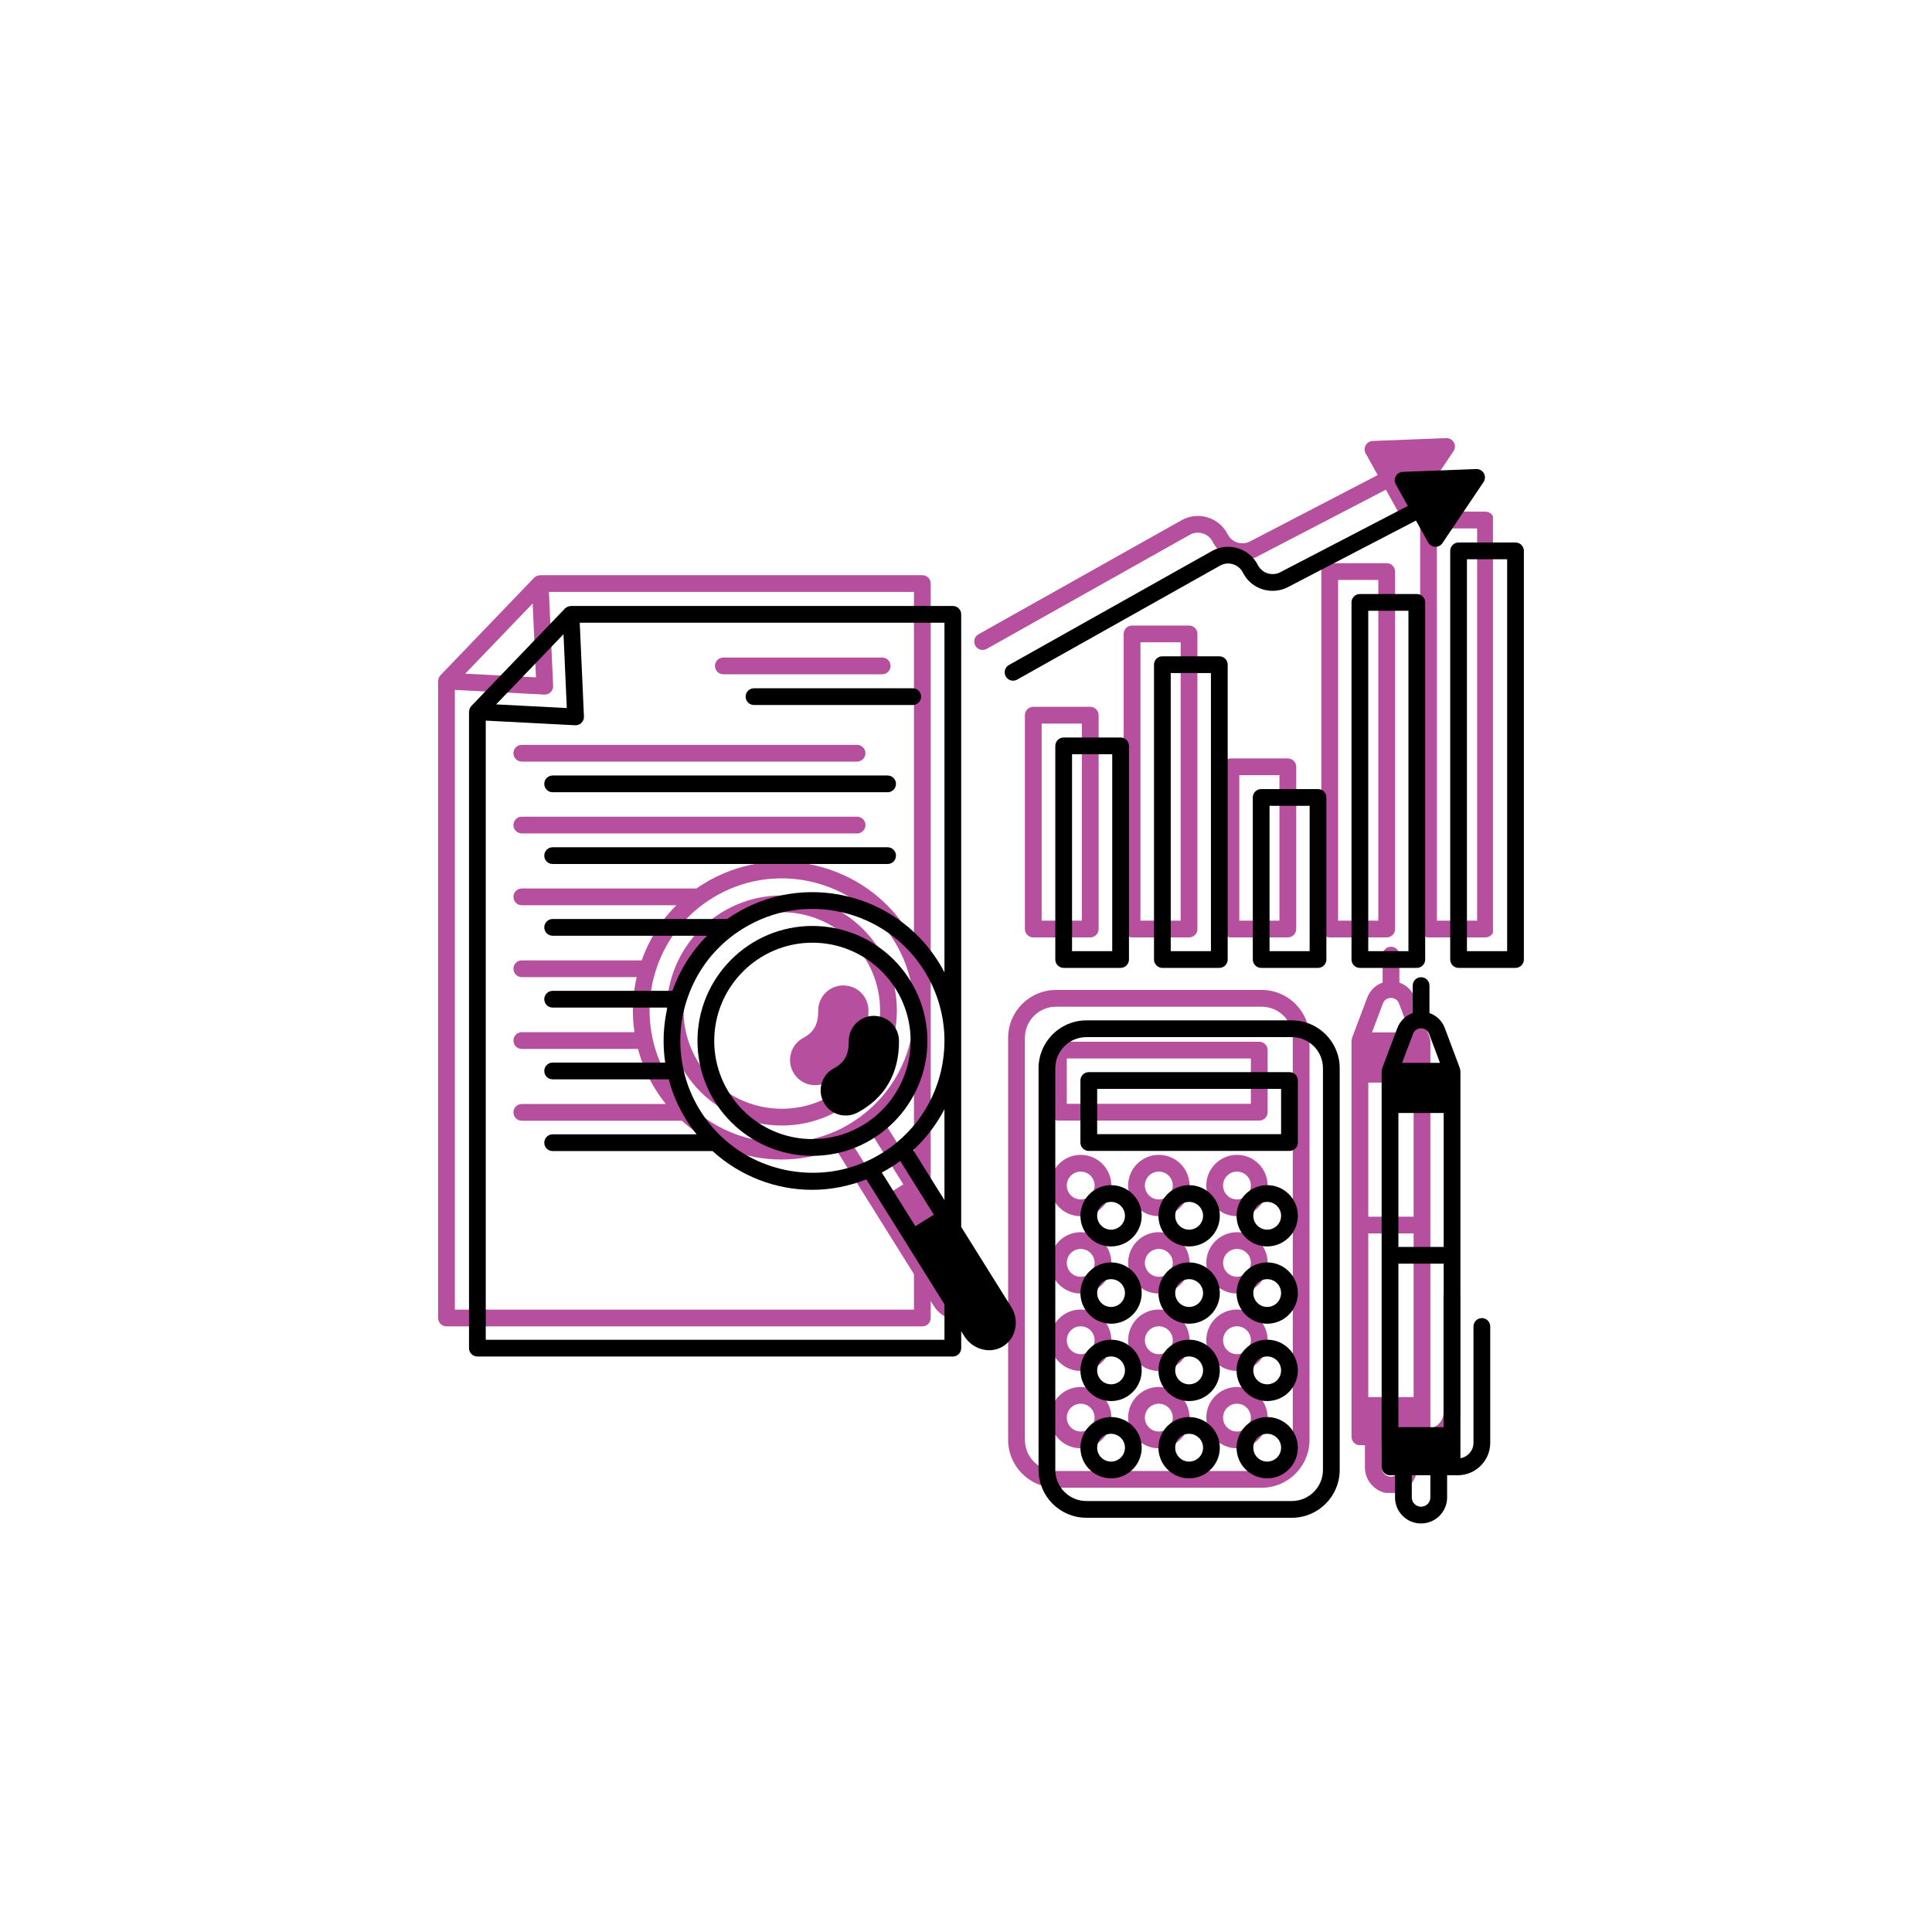
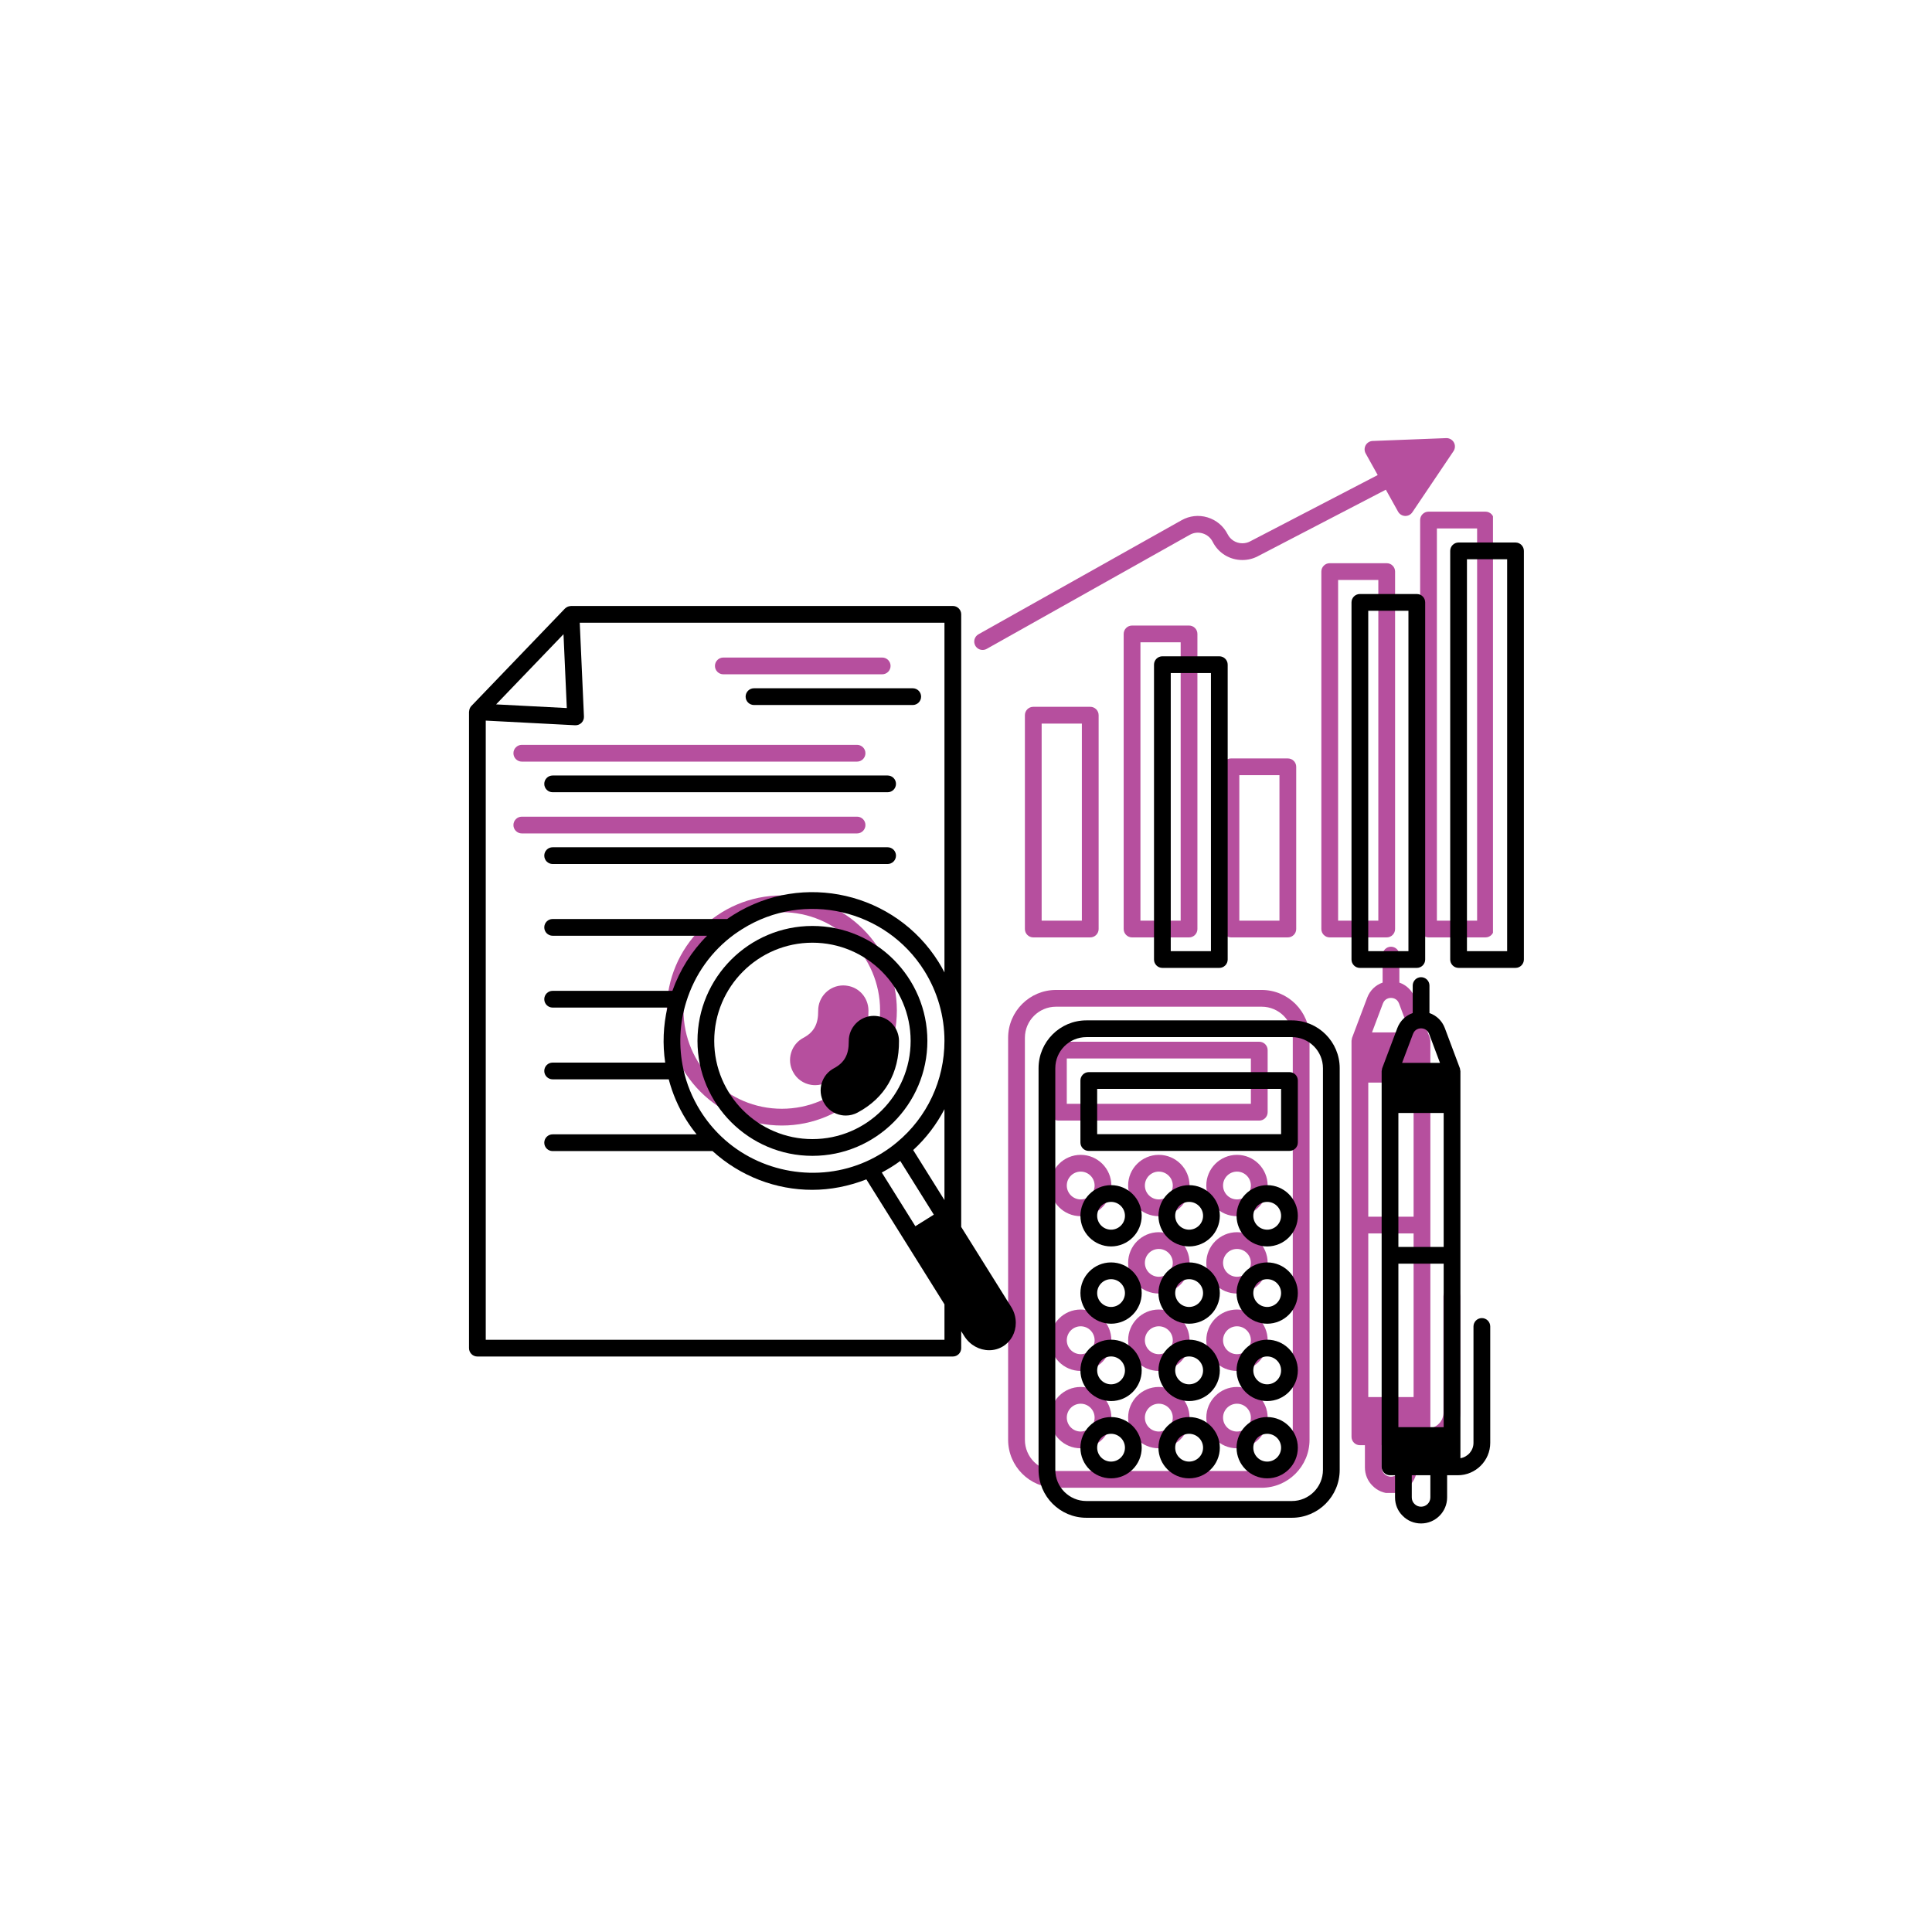
<svg xmlns="http://www.w3.org/2000/svg" version="1.0" preserveAspectRatio="xMidYMid meet" height="1000" viewBox="0 0 750 750" zoomAndPan="magnify" width="1000">
  <defs>
    <clipPath id="7fda6555c2">
-       <path clip-rule="nonzero" d="M 170.07 223 L 383 223 L 383 515 L 170.07 515 Z M 170.07 223" />
-     </clipPath>
+       </clipPath>
    <clipPath id="a8ff1492f6">
      <path clip-rule="nonzero" d="M 524 367 L 567 367 L 567 579.57 L 524 579.57 Z M 524 367" />
    </clipPath>
    <clipPath id="ea2baf081a">
      <path clip-rule="nonzero" d="M 551 198 L 579.57 198 L 579.57 364 L 551 364 Z M 551 198" />
    </clipPath>
    <clipPath id="4f1f18add8">
      <path clip-rule="nonzero" d="M 378 170.07 L 565 170.07 L 565 253 L 378 253 Z M 378 170.07" />
    </clipPath>
    <clipPath id="331672a42a">
      <path clip-rule="nonzero" d="M 182.07 235 L 395 235 L 395 527 L 182.07 527 Z M 182.07 235" />
    </clipPath>
    <clipPath id="f96ce039d4">
      <path clip-rule="nonzero" d="M 536 379 L 579 379 L 579 591.57 L 536 591.57 Z M 536 379" />
    </clipPath>
    <clipPath id="8a395aa1fb">
      <path clip-rule="nonzero" d="M 562 210 L 591.57 210 L 591.57 376 L 562 376 Z M 562 210" />
    </clipPath>
    <clipPath id="8c76c21e88">
-       <path clip-rule="nonzero" d="M 390 182.07 L 577 182.07 L 577 265 L 390 265 Z M 390 182.07" />
-     </clipPath>
+       </clipPath>
  </defs>
  <path fill-rule="nonzero" fill-opacity="1" d="M 348.16 392.27 C 348.16 367.641 328.125 347.605 303.5 347.605 C 278.871 347.605 258.84 367.641 258.84 392.27 C 258.84 416.895 278.871 436.93 303.5 436.93 C 328.125 436.93 348.16 416.891 348.16 392.27 Z M 265.344 392.27 C 265.344 371.23 282.461 354.113 303.5 354.113 C 324.539 354.113 341.652 371.23 341.652 392.27 C 341.652 413.309 324.539 430.422 303.5 430.422 C 282.461 430.422 265.344 413.305 265.344 392.27 Z M 265.344 392.27" fill="#b64f9e" />
  <path fill-rule="nonzero" fill-opacity="1" d="M 314.887 421.145 L 314.895 421.145 C 315.422 421.223 315.945 421.266 316.465 421.266 C 318.062 421.266 319.621 420.875 321.035 420.113 C 331.676 414.43 337.238 404.789 337.133 392.23 C 337.086 387.422 333.625 383.402 328.996 382.688 C 328.449 382.586 327.906 382.539 327.285 382.539 C 327.285 382.539 327.281 382.539 327.281 382.539 C 321.902 382.59 317.57 387.008 317.617 392.395 C 317.668 397.578 315.949 400.719 311.863 402.891 C 309.562 404.109 307.879 406.156 307.121 408.652 C 306.355 411.16 306.617 413.809 307.832 416.07 C 309.238 418.797 311.812 420.645 314.887 421.145 Z M 314.887 421.145" fill="#b64f9e" />
  <g clip-path="url(#7fda6555c2)">
    <path fill-rule="nonzero" fill-opacity="1" d="M 361.301 464.551 L 361.301 226.535 C 361.301 224.738 359.844 223.281 358.047 223.281 L 209.688 223.281 C 209.609 223.281 209.547 223.32 209.469 223.328 C 209.184 223.348 208.906 223.402 208.633 223.496 C 208.516 223.539 208.402 223.574 208.293 223.625 C 208.008 223.762 207.742 223.938 207.508 224.156 C 207.465 224.195 207.414 224.219 207.375 224.258 C 207.367 224.266 207.352 224.27 207.348 224.281 L 170.98 262.145 C 170.723 262.41 170.539 262.719 170.387 263.043 C 170.348 263.137 170.324 263.23 170.289 263.32 C 170.191 263.605 170.133 263.898 170.113 264.207 C 170.105 264.273 170.07 264.332 170.07 264.398 L 170.07 511.641 C 170.07 513.438 171.527 514.895 173.324 514.895 L 358.047 514.895 C 359.844 514.895 361.301 513.438 361.301 511.641 L 361.301 505.055 L 362.52 506.996 C 364.727 510.504 368.449 512.453 372.164 512.453 C 374.055 512.453 375.945 511.949 377.633 510.883 C 380.684 508.973 382.508 505.582 382.508 501.82 C 382.508 499.621 381.887 497.473 380.715 495.602 Z M 268.137 429.465 C 265.02 426.5 262.27 423.133 259.969 419.461 C 256.797 414.379 254.574 408.934 253.359 403.246 C 251.449 394.543 251.84 385.48 254.496 377.031 C 257.793 366.41 264.273 357.348 273.246 350.812 L 273.496 350.637 C 274.402 350.016 275.332 349.371 276.305 348.77 C 300.277 333.773 331.992 341.086 346.996 365.07 C 352.098 373.242 354.797 382.633 354.797 392.23 C 354.797 407.547 348.086 421.902 336.367 431.645 C 334.605 433.129 332.699 434.512 330.699 435.754 C 328.566 437.078 326.469 438.199 324.449 439.094 C 305.684 447.523 283.055 443.645 268.137 429.465 Z M 334.133 441.285 C 335.336 440.539 336.496 439.746 337.629 438.918 L 350.664 459.777 L 343.492 464.266 L 330.453 443.402 C 331.668 442.754 332.898 442.051 334.133 441.285 Z M 354.797 454.113 L 342.645 434.676 C 347.648 430.082 351.738 424.711 354.797 418.789 Z M 206.781 234.262 L 208.07 262.945 L 180.598 261.52 Z M 176.574 508.391 L 176.574 267.824 L 211.309 269.633 C 211.363 269.633 211.422 269.633 211.477 269.633 C 212.332 269.633 213.16 269.297 213.77 268.688 C 214.422 268.039 214.77 267.148 214.727 266.234 L 213.09 229.789 L 354.797 229.789 L 354.797 365.66 C 354.086 364.289 353.336 362.938 352.512 361.625 C 335.605 334.598 299.871 326.352 272.875 343.246 C 272.016 343.773 271.191 344.344 270.371 344.906 L 202.566 344.906 C 200.77 344.906 199.312 346.363 199.312 348.16 C 199.312 349.957 200.77 351.414 202.566 351.414 L 262.566 351.414 C 256.539 357.426 251.984 364.695 249.094 372.816 L 202.566 372.816 C 200.77 372.816 199.312 374.273 199.312 376.07 C 199.312 377.863 200.77 379.32 202.566 379.32 L 247.152 379.32 C 245.539 386.312 245.238 393.57 246.293 400.691 L 202.566 400.691 C 200.77 400.691 199.312 402.148 199.312 403.945 C 199.312 405.742 200.77 407.199 202.566 407.199 L 247.672 407.199 C 249.117 412.68 251.355 417.961 254.453 422.914 C 255.688 424.883 257.043 426.766 258.496 428.57 L 202.566 428.57 C 200.77 428.57 199.312 430.027 199.312 431.82 C 199.312 433.617 200.77 435.074 202.566 435.074 L 264.691 435.074 C 275.555 444.926 289.363 450.133 303.422 450.133 C 310.496 450.133 317.609 448.742 324.445 446.066 L 354.797 494.621 L 354.797 508.391 Z M 176.574 508.391" fill="#b64f9e" />
  </g>
  <path fill-rule="nonzero" fill-opacity="1" d="M 280.793 261.762 L 342.469 261.762 C 344.262 261.762 345.719 260.305 345.719 258.508 C 345.719 256.715 344.262 255.258 342.469 255.258 L 280.793 255.258 C 279 255.258 277.543 256.715 277.543 258.508 C 277.543 260.305 279 261.762 280.793 261.762 Z M 280.793 261.762" fill="#b64f9e" />
  <path fill-rule="nonzero" fill-opacity="1" d="M 202.566 295.656 L 332.711 295.656 C 334.504 295.656 335.961 294.199 335.961 292.402 C 335.961 290.609 334.504 289.152 332.711 289.152 L 202.566 289.152 C 200.77 289.152 199.312 290.609 199.312 292.402 C 199.312 294.199 200.77 295.656 202.566 295.656 Z M 202.566 295.656" fill="#b64f9e" />
  <path fill-rule="nonzero" fill-opacity="1" d="M 202.566 323.535 L 332.711 323.535 C 334.504 323.535 335.961 322.078 335.961 320.285 C 335.961 318.488 334.504 317.031 332.711 317.031 L 202.566 317.031 C 200.77 317.031 199.312 318.488 199.312 320.285 C 199.312 322.078 200.77 323.535 202.566 323.535 Z M 202.566 323.535" fill="#b64f9e" />
  <path fill-rule="nonzero" fill-opacity="1" d="M 489.785 384.297 L 409.93 384.297 C 399.688 384.297 391.355 392.629 391.355 402.867 L 391.355 558.938 C 391.355 569.195 399.691 577.543 409.93 577.543 L 489.785 577.543 C 500.027 577.543 508.359 569.195 508.359 558.938 L 508.359 402.867 C 508.359 392.629 500.027 384.297 489.785 384.297 Z M 501.855 558.938 C 501.855 565.609 496.441 571.039 489.785 571.039 L 409.93 571.039 C 403.273 571.039 397.863 565.609 397.863 558.938 L 397.863 402.867 C 397.863 396.215 403.277 390.801 409.93 390.801 L 489.785 390.801 C 496.441 390.801 501.855 396.215 501.855 402.867 Z M 501.855 558.938" fill="#b64f9e" />
  <path fill-rule="nonzero" fill-opacity="1" d="M 488.844 404.402 L 410.875 404.402 C 409.078 404.402 407.621 405.859 407.621 407.652 L 407.621 431.758 C 407.621 433.551 409.078 435.008 410.875 435.008 L 488.844 435.008 C 490.637 435.008 492.098 433.551 492.098 431.758 L 492.098 407.652 C 492.098 405.855 490.637 404.402 488.844 404.402 Z M 485.59 428.504 L 414.125 428.504 L 414.125 410.906 L 485.59 410.906 Z M 485.59 428.504" fill="#b64f9e" />
  <path fill-rule="nonzero" fill-opacity="1" d="M 449.844 448.312 C 443.277 448.312 437.938 453.656 437.938 460.219 C 437.938 466.781 443.277 472.125 449.844 472.125 C 456.426 472.125 461.781 466.781 461.781 460.219 C 461.781 453.656 456.426 448.312 449.844 448.312 Z M 449.844 465.613 C 446.867 465.613 444.441 463.191 444.441 460.215 C 444.441 457.234 446.867 454.816 449.844 454.816 C 452.836 454.816 455.273 457.238 455.273 460.215 C 455.273 463.195 452.836 465.613 449.844 465.613 Z M 449.844 465.613" fill="#b64f9e" />
  <path fill-rule="nonzero" fill-opacity="1" d="M 449.844 478.336 C 443.277 478.336 437.938 483.676 437.938 490.242 C 437.938 496.805 443.277 502.148 449.844 502.148 C 456.426 502.148 461.781 496.805 461.781 490.242 C 461.781 483.676 456.426 478.336 449.844 478.336 Z M 449.844 495.637 C 446.867 495.637 444.441 493.215 444.441 490.238 C 444.441 487.258 446.867 484.84 449.844 484.84 C 452.836 484.84 455.273 487.262 455.273 490.238 C 455.273 493.219 452.836 495.637 449.844 495.637 Z M 449.844 495.637" fill="#b64f9e" />
  <path fill-rule="nonzero" fill-opacity="1" d="M 449.844 508.355 C 443.277 508.355 437.938 513.711 437.938 520.293 C 437.938 526.859 443.277 532.199 449.844 532.199 C 456.426 532.199 461.781 526.859 461.781 520.293 C 461.781 513.715 456.426 508.355 449.844 508.355 Z M 449.844 525.695 C 446.867 525.695 444.441 523.273 444.441 520.297 C 444.441 517.301 446.867 514.867 449.844 514.867 C 452.836 514.867 455.273 517.301 455.273 520.297 C 455.273 523.273 452.836 525.695 449.844 525.695 Z M 449.844 525.695" fill="#b64f9e" />
  <path fill-rule="nonzero" fill-opacity="1" d="M 449.844 538.414 C 443.277 538.414 437.938 543.758 437.938 550.32 C 437.938 556.887 443.277 562.227 449.844 562.227 C 456.426 562.227 461.781 556.887 461.781 550.32 C 461.781 543.758 456.426 538.414 449.844 538.414 Z M 449.844 555.719 C 446.867 555.719 444.441 553.297 444.441 550.32 C 444.441 547.344 446.867 544.922 449.844 544.922 C 452.836 544.922 455.273 547.344 455.273 550.32 C 455.273 553.297 452.836 555.719 449.844 555.719 Z M 449.844 555.719" fill="#b64f9e" />
  <path fill-rule="nonzero" fill-opacity="1" d="M 419.527 448.312 C 412.961 448.312 407.621 453.656 407.621 460.219 C 407.621 466.781 412.961 472.125 419.527 472.125 C 426.09 472.125 431.43 466.781 431.43 460.219 C 431.43 453.656 426.09 448.312 419.527 448.312 Z M 419.527 465.613 C 416.547 465.613 414.125 463.191 414.125 460.215 C 414.125 457.234 416.551 454.816 419.527 454.816 C 422.504 454.816 424.926 457.238 424.926 460.215 C 424.926 463.195 422.504 465.613 419.527 465.613 Z M 419.527 465.613" fill="#b64f9e" />
-   <path fill-rule="nonzero" fill-opacity="1" d="M 419.527 478.336 C 412.961 478.336 407.621 483.676 407.621 490.242 C 407.621 496.805 412.961 502.148 419.527 502.148 C 426.09 502.148 431.43 496.805 431.43 490.242 C 431.43 483.676 426.09 478.336 419.527 478.336 Z M 419.527 495.637 C 416.547 495.637 414.125 493.215 414.125 490.238 C 414.125 487.258 416.551 484.84 419.527 484.84 C 422.504 484.84 424.926 487.262 424.926 490.238 C 424.926 493.219 422.504 495.637 419.527 495.637 Z M 419.527 495.637" fill="#b64f9e" />
  <path fill-rule="nonzero" fill-opacity="1" d="M 419.527 508.355 C 412.961 508.355 407.621 513.711 407.621 520.293 C 407.621 526.859 412.961 532.199 419.527 532.199 C 426.09 532.199 431.43 526.859 431.43 520.293 C 431.43 513.715 426.09 508.355 419.527 508.355 Z M 419.527 525.695 C 416.547 525.695 414.125 523.273 414.125 520.297 C 414.125 517.301 416.551 514.867 419.527 514.867 C 422.504 514.867 424.926 517.301 424.926 520.297 C 424.926 523.273 422.504 525.695 419.527 525.695 Z M 419.527 525.695" fill="#b64f9e" />
  <path fill-rule="nonzero" fill-opacity="1" d="M 419.527 538.414 C 412.961 538.414 407.621 543.758 407.621 550.32 C 407.621 556.887 412.961 562.227 419.527 562.227 C 426.09 562.227 431.43 556.887 431.43 550.32 C 431.43 543.758 426.09 538.414 419.527 538.414 Z M 419.527 555.719 C 416.547 555.719 414.125 553.297 414.125 550.32 C 414.125 547.344 416.551 544.922 419.527 544.922 C 422.504 544.922 424.926 547.344 424.926 550.32 C 424.926 553.297 422.504 555.719 419.527 555.719 Z M 419.527 555.719" fill="#b64f9e" />
  <path fill-rule="nonzero" fill-opacity="1" d="M 480.191 448.312 C 473.625 448.312 468.285 453.656 468.285 460.219 C 468.285 466.781 473.625 472.125 480.191 472.125 C 486.754 472.125 492.098 466.781 492.098 460.219 C 492.098 453.656 486.754 448.312 480.191 448.312 Z M 480.191 465.613 C 477.215 465.613 474.789 463.191 474.789 460.215 C 474.789 457.234 477.215 454.816 480.191 454.816 C 483.172 454.816 485.59 457.238 485.59 460.215 C 485.59 463.195 483.168 465.613 480.191 465.613 Z M 480.191 465.613" fill="#b64f9e" />
  <path fill-rule="nonzero" fill-opacity="1" d="M 480.191 478.336 C 473.625 478.336 468.285 483.676 468.285 490.242 C 468.285 496.805 473.625 502.148 480.191 502.148 C 486.754 502.148 492.098 496.805 492.098 490.242 C 492.098 483.676 486.754 478.336 480.191 478.336 Z M 480.191 495.637 C 477.215 495.637 474.789 493.215 474.789 490.238 C 474.789 487.258 477.215 484.84 480.191 484.84 C 483.172 484.84 485.59 487.262 485.59 490.238 C 485.59 493.219 483.168 495.637 480.191 495.637 Z M 480.191 495.637" fill="#b64f9e" />
  <path fill-rule="nonzero" fill-opacity="1" d="M 480.191 508.355 C 473.625 508.355 468.285 513.711 468.285 520.293 C 468.285 526.859 473.625 532.199 480.191 532.199 C 486.754 532.199 492.098 526.859 492.098 520.293 C 492.098 513.715 486.754 508.355 480.191 508.355 Z M 480.191 525.695 C 477.215 525.695 474.789 523.273 474.789 520.297 C 474.789 517.301 477.215 514.867 480.191 514.867 C 483.172 514.867 485.59 517.301 485.59 520.297 C 485.59 523.273 483.168 525.695 480.191 525.695 Z M 480.191 525.695" fill="#b64f9e" />
  <path fill-rule="nonzero" fill-opacity="1" d="M 480.191 538.414 C 473.625 538.414 468.285 543.758 468.285 550.32 C 468.285 556.887 473.625 562.227 480.191 562.227 C 486.754 562.227 492.098 556.887 492.098 550.32 C 492.098 543.758 486.754 538.414 480.191 538.414 Z M 480.191 555.719 C 477.215 555.719 474.789 553.297 474.789 550.32 C 474.789 547.344 477.215 544.922 480.191 544.922 C 483.172 544.922 485.59 547.344 485.59 550.32 C 485.59 553.297 483.168 555.719 480.191 555.719 Z M 480.191 555.719" fill="#b64f9e" />
  <g clip-path="url(#a8ff1492f6)">
    <path fill-rule="nonzero" fill-opacity="1" d="M 563.594 499.965 C 561.797 499.965 560.34 501.422 560.34 503.219 L 560.34 548.43 C 560.34 551.43 558.141 553.914 555.266 554.41 L 555.266 404.043 C 555.266 403.848 555.188 403.676 555.156 403.488 C 555.117 403.293 555.133 403.094 555.059 402.902 L 549.203 387.289 C 548.145 384.465 545.941 382.383 543.234 381.445 L 543.234 370.766 C 543.234 368.973 541.777 367.516 539.98 367.516 C 538.184 367.516 536.727 368.973 536.727 370.766 L 536.727 381.441 C 534.02 382.383 531.812 384.461 530.754 387.281 L 524.867 402.895 C 524.797 403.082 524.809 403.273 524.773 403.465 C 524.738 403.66 524.656 403.836 524.656 404.043 L 524.656 557.77 C 524.656 559.566 526.113 561.023 527.91 561.023 L 529.859 561.023 L 529.859 569.641 C 529.859 572.387 530.926 574.934 532.801 576.758 C 534.684 578.695 537.234 579.758 539.98 579.758 C 545.559 579.758 550.098 575.219 550.098 569.641 L 550.098 561.023 L 554.227 561.023 C 561.184 561.023 566.848 555.375 566.848 548.434 L 566.848 503.219 C 566.844 501.422 565.387 499.965 563.594 499.965 Z M 548.758 420.27 L 548.758 472.316 L 531.16 472.316 L 531.16 420.27 Z M 548.758 478.82 L 548.758 542.348 L 531.16 542.348 L 531.16 478.82 Z M 536.84 389.566 C 537.598 387.543 539.434 387.387 539.977 387.387 C 540.52 387.387 542.352 387.543 543.109 389.566 L 547.316 400.785 L 532.609 400.785 Z M 543.586 569.641 C 543.586 571.629 541.969 573.25 539.977 573.25 C 539.004 573.25 538.109 572.883 537.402 572.156 C 536.734 571.508 536.367 570.613 536.367 569.641 L 536.367 561.02 L 543.586 561.02 Z M 543.586 569.641" fill="#b64f9e" />
  </g>
  <path fill-rule="nonzero" fill-opacity="1" d="M 401.117 274.383 C 399.32 274.383 397.863 275.84 397.863 277.637 L 397.863 360.648 C 397.863 362.441 399.32 363.898 401.117 363.898 L 423.234 363.898 C 425.031 363.898 426.488 362.441 426.488 360.648 L 426.488 277.637 C 426.488 275.84 425.031 274.383 423.234 274.383 Z M 419.98 357.395 L 404.367 357.395 L 404.367 280.891 L 419.98 280.891 Z M 419.98 357.395" fill="#b64f9e" />
  <path fill-rule="nonzero" fill-opacity="1" d="M 439.465 242.836 C 437.672 242.836 436.211 244.293 436.211 246.086 L 436.211 360.652 C 436.211 362.445 437.672 363.902 439.465 363.902 L 461.586 363.902 C 463.379 363.902 464.836 362.445 464.836 360.652 L 464.836 246.086 C 464.836 244.293 463.379 242.836 461.586 242.836 Z M 458.332 357.395 L 442.719 357.395 L 442.719 249.34 L 458.332 249.34 Z M 458.332 357.395" fill="#b64f9e" />
  <path fill-rule="nonzero" fill-opacity="1" d="M 477.848 294.422 C 476.055 294.422 474.598 295.879 474.598 297.672 L 474.598 360.648 C 474.598 362.441 476.055 363.898 477.848 363.898 L 499.934 363.898 C 501.73 363.898 503.188 362.441 503.188 360.648 L 503.188 297.672 C 503.188 295.879 501.73 294.422 499.934 294.422 Z M 496.684 357.395 L 481.102 357.395 L 481.102 300.926 L 496.684 300.926 Z M 496.684 357.395" fill="#b64f9e" />
  <path fill-rule="nonzero" fill-opacity="1" d="M 541.57 360.648 L 541.57 221.887 C 541.57 220.09 540.113 218.633 538.316 218.633 L 516.199 218.633 C 514.402 218.633 512.945 220.09 512.945 221.887 L 512.945 360.652 C 512.945 362.445 514.402 363.902 516.199 363.902 L 538.316 363.902 C 540.113 363.898 541.57 362.445 541.57 360.648 Z M 535.066 357.395 L 519.453 357.395 L 519.453 225.141 L 535.066 225.141 Z M 535.066 357.395" fill="#b64f9e" />
  <g clip-path="url(#ea2baf081a)">
    <path fill-rule="nonzero" fill-opacity="1" d="M 576.668 198.625 L 554.551 198.625 C 552.754 198.625 551.297 200.082 551.297 201.879 L 551.297 360.648 C 551.297 362.441 552.754 363.898 554.551 363.898 L 576.668 363.898 C 578.465 363.898 579.922 362.441 579.922 360.648 L 579.922 201.879 C 579.922 200.082 578.465 198.625 576.668 198.625 Z M 573.414 357.395 L 557.801 357.395 L 557.801 205.133 L 573.414 205.133 Z M 573.414 357.395" fill="#b64f9e" />
  </g>
  <g clip-path="url(#4f1f18add8)">
    <path fill-rule="nonzero" fill-opacity="1" d="M 466.855 207.059 C 468.562 207.574 469.949 208.73 470.746 210.297 C 472.934 214.676 477.352 217.398 482.273 217.398 C 484.398 217.398 486.406 216.914 488.23 215.961 L 537.984 190.098 L 542.73 198.621 C 543.281 199.609 544.305 200.242 545.438 200.289 C 545.484 200.289 545.531 200.293 545.574 200.293 C 546.656 200.293 547.668 199.754 548.273 198.855 L 564.246 175.145 C 564.93 174.125 564.984 172.816 564.391 171.746 C 563.793 170.676 562.633 170.043 561.422 170.078 L 532.863 171.184 C 531.73 171.227 530.707 171.855 530.152 172.84 C 529.602 173.828 529.598 175.031 530.148 176.02 L 534.824 184.414 L 485.23 210.195 C 484.336 210.66 483.348 210.898 482.277 210.898 C 479.84 210.898 477.648 209.555 476.559 207.371 C 474.934 204.188 472.156 201.871 468.742 200.84 C 465.34 199.816 461.777 200.215 458.699 201.945 L 379.852 246.219 C 378.289 247.098 377.727 249.078 378.609 250.648 C 379.207 251.711 380.309 252.305 381.449 252.305 C 381.988 252.305 382.535 252.172 383.039 251.891 L 461.883 207.605 C 463.406 206.746 465.168 206.555 466.855 207.059 Z M 466.855 207.059" fill="#b64f9e" />
  </g>
  <path fill-rule="nonzero" fill-opacity="1" d="M 360.008 404.078 C 360.008 379.473 339.992 359.453 315.383 359.453 C 290.777 359.453 270.762 379.473 270.762 404.078 C 270.762 428.684 290.777 448.699 315.383 448.699 C 339.992 448.699 360.008 428.68 360.008 404.078 Z M 277.262 404.078 C 277.262 383.055 294.363 365.953 315.383 365.953 C 336.406 365.953 353.508 383.055 353.508 404.078 C 353.508 425.098 336.406 442.199 315.383 442.199 C 294.363 442.199 277.262 425.094 277.262 404.078 Z M 277.262 404.078" fill="#000000" />
  <path fill-rule="nonzero" fill-opacity="1" d="M 326.762 432.926 L 326.77 432.926 C 327.297 433.008 327.82 433.051 328.34 433.051 C 329.934 433.051 331.492 432.66 332.906 431.898 C 343.535 426.219 349.098 416.59 348.988 404.043 C 348.941 399.234 345.484 395.223 340.859 394.504 C 340.316 394.406 339.773 394.355 339.148 394.355 C 339.148 394.355 339.145 394.355 339.145 394.355 C 333.773 394.41 329.445 398.82 329.488 404.203 C 329.543 409.383 327.824 412.52 323.742 414.691 C 321.441 415.91 319.758 417.953 319 420.449 C 318.238 422.953 318.5 425.598 319.715 427.859 C 321.121 430.586 323.691 432.43 326.762 432.926 Z M 326.762 432.926" fill="#000000" />
  <g clip-path="url(#331672a42a)">
    <path fill-rule="nonzero" fill-opacity="1" d="M 373.137 476.297 L 373.137 238.484 C 373.137 236.691 371.68 235.234 369.887 235.234 L 221.656 235.234 C 221.578 235.234 221.512 235.273 221.438 235.281 C 221.152 235.301 220.875 235.355 220.602 235.449 C 220.484 235.492 220.371 235.527 220.262 235.582 C 219.973 235.719 219.711 235.895 219.473 236.109 C 219.43 236.148 219.383 236.172 219.344 236.211 C 219.336 236.223 219.32 236.223 219.316 236.234 L 182.98 274.062 C 182.723 274.332 182.539 274.641 182.387 274.965 C 182.348 275.055 182.324 275.148 182.289 275.242 C 182.191 275.527 182.133 275.82 182.113 276.125 C 182.105 276.191 182.07 276.25 182.07 276.316 L 182.07 523.348 C 182.07 525.145 183.527 526.598 185.32 526.598 L 369.887 526.598 C 371.68 526.598 373.137 525.145 373.137 523.348 L 373.137 516.766 L 374.352 518.707 C 376.559 522.211 380.277 524.156 383.988 524.156 C 385.879 524.156 387.77 523.656 389.457 522.59 C 392.504 520.68 394.328 517.293 394.328 513.535 C 394.328 511.34 393.707 509.191 392.531 507.324 Z M 280.055 441.242 C 276.938 438.281 274.191 434.918 271.895 431.246 C 268.723 426.172 266.5 420.727 265.289 415.047 C 263.383 406.352 263.77 397.297 266.422 388.855 C 269.719 378.242 276.191 369.184 285.156 362.656 L 285.406 362.484 C 286.312 361.859 287.242 361.215 288.215 360.613 C 312.168 345.633 343.855 352.938 358.844 376.902 C 363.941 385.066 366.637 394.449 366.637 404.043 C 366.637 419.344 359.934 433.688 348.227 443.418 C 346.465 444.902 344.559 446.285 342.562 447.527 C 340.434 448.848 338.336 449.969 336.316 450.863 C 317.57 459.285 294.957 455.41 280.055 441.242 Z M 345.992 453.051 C 347.191 452.309 348.352 451.516 349.484 450.688 L 362.508 471.527 L 355.344 476.012 L 342.312 455.168 C 343.531 454.52 344.758 453.816 345.992 453.051 Z M 366.637 465.871 L 354.5 446.449 C 359.496 441.859 363.582 436.492 366.637 430.578 Z M 218.75 246.203 L 220.035 274.867 L 192.59 273.441 Z M 188.57 520.098 L 188.57 279.742 L 223.273 281.547 C 223.328 281.547 223.387 281.547 223.441 281.547 C 224.297 281.547 225.121 281.211 225.734 280.602 C 226.383 279.957 226.73 279.066 226.688 278.152 L 225.055 241.734 L 366.637 241.734 L 366.637 377.492 C 365.93 376.125 365.18 374.773 364.355 373.457 C 347.465 346.457 311.762 338.215 284.785 355.098 C 283.93 355.621 283.105 356.195 282.285 356.758 L 214.535 356.758 C 212.742 356.758 211.285 358.215 211.285 360.008 C 211.285 361.801 212.742 363.258 214.535 363.258 L 274.488 363.258 C 268.465 369.266 263.914 376.527 261.023 384.641 L 214.535 384.641 C 212.742 384.641 211.285 386.098 211.285 387.891 C 211.285 389.688 212.742 391.141 214.535 391.141 L 259.09 391.141 C 257.473 398.125 257.172 405.379 258.227 412.496 L 214.535 412.496 C 212.742 412.496 211.285 413.949 211.285 415.746 C 211.285 417.539 212.742 418.996 214.535 418.996 L 259.605 418.996 C 261.051 424.473 263.285 429.75 266.383 434.695 C 267.613 436.664 268.969 438.547 270.422 440.348 L 214.535 440.348 C 212.742 440.348 211.285 441.805 211.285 443.598 C 211.285 445.391 212.742 446.848 214.535 446.848 L 276.613 446.848 C 287.465 456.691 301.262 461.891 315.305 461.891 C 322.375 461.891 329.484 460.504 336.316 457.828 L 366.641 506.34 L 366.641 520.098 Z M 188.57 520.098" fill="#000000" />
  </g>
  <path fill-rule="nonzero" fill-opacity="1" d="M 292.699 273.684 L 354.32 273.684 C 356.113 273.684 357.57 272.227 357.57 270.434 C 357.57 268.641 356.113 267.184 354.32 267.184 L 292.699 267.184 C 290.906 267.184 289.449 268.641 289.449 270.434 C 289.449 272.227 290.906 273.684 292.699 273.684 Z M 292.699 273.684" fill="#000000" />
  <path fill-rule="nonzero" fill-opacity="1" d="M 214.535 307.547 L 344.57 307.547 C 346.363 307.547 347.82 306.094 347.82 304.297 C 347.82 302.504 346.363 301.047 344.57 301.047 L 214.535 301.047 C 212.742 301.047 211.285 302.504 211.285 304.297 C 211.285 306.094 212.742 307.547 214.535 307.547 Z M 214.535 307.547" fill="#000000" />
  <path fill-rule="nonzero" fill-opacity="1" d="M 214.535 335.406 L 344.57 335.406 C 346.363 335.406 347.82 333.949 347.82 332.156 C 347.82 330.359 346.363 328.906 344.57 328.906 L 214.535 328.906 C 212.742 328.906 211.285 330.359 211.285 332.156 C 211.285 333.949 212.742 335.406 214.535 335.406 Z M 214.535 335.406" fill="#000000" />
  <path fill-rule="nonzero" fill-opacity="1" d="M 501.512 396.109 L 421.723 396.109 C 411.492 396.109 403.168 404.438 403.168 414.668 L 403.168 570.605 C 403.168 580.855 411.492 589.195 421.723 589.195 L 501.512 589.195 C 511.742 589.195 520.07 580.855 520.07 570.605 L 520.07 414.668 C 520.07 404.438 511.742 396.109 501.512 396.109 Z M 513.57 570.605 C 513.57 577.27 508.16 582.695 501.512 582.695 L 421.723 582.695 C 415.074 582.695 409.668 577.27 409.668 570.605 L 409.668 414.668 C 409.668 408.02 415.078 402.609 421.723 402.609 L 501.512 402.609 C 508.16 402.609 513.57 408.02 513.57 414.668 Z M 513.57 570.605" fill="#000000" />
  <path fill-rule="nonzero" fill-opacity="1" d="M 500.57 416.199 L 422.668 416.199 C 420.871 416.199 419.418 417.656 419.418 419.449 L 419.418 443.531 C 419.418 445.324 420.871 446.781 422.668 446.781 L 500.57 446.781 C 502.363 446.781 503.82 445.324 503.82 443.531 L 503.82 419.449 C 503.82 417.652 502.363 416.199 500.57 416.199 Z M 497.32 440.281 L 425.918 440.281 L 425.918 422.699 L 497.32 422.699 Z M 497.32 440.281" fill="#000000" />
  <path fill-rule="nonzero" fill-opacity="1" d="M 461.602 460.074 C 455.043 460.074 449.707 465.41 449.707 471.969 C 449.707 478.527 455.043 483.863 461.602 483.863 C 468.18 483.863 473.531 478.527 473.531 471.969 C 473.531 465.41 468.18 460.074 461.602 460.074 Z M 461.602 477.359 C 458.629 477.359 456.207 474.941 456.207 471.965 C 456.207 468.988 458.629 466.57 461.602 466.57 C 464.594 466.57 467.031 468.992 467.031 471.965 C 467.031 474.941 464.594 477.359 461.602 477.359 Z M 461.602 477.359" fill="#000000" />
  <path fill-rule="nonzero" fill-opacity="1" d="M 461.602 490.07 C 455.043 490.07 449.707 495.41 449.707 501.969 C 449.707 508.527 455.043 513.863 461.602 513.863 C 468.18 513.863 473.531 508.527 473.531 501.969 C 473.531 495.41 468.18 490.07 461.602 490.07 Z M 461.602 507.359 C 458.629 507.359 456.207 504.938 456.207 501.965 C 456.207 498.988 458.629 496.57 461.602 496.57 C 464.594 496.57 467.031 498.988 467.031 501.965 C 467.031 504.941 464.594 507.359 461.602 507.359 Z M 461.602 507.359" fill="#000000" />
  <path fill-rule="nonzero" fill-opacity="1" d="M 461.602 520.066 C 455.043 520.066 449.707 525.414 449.707 531.992 C 449.707 538.551 455.043 543.891 461.602 543.891 C 468.18 543.891 473.531 538.551 473.531 531.992 C 473.531 525.418 468.18 520.066 461.602 520.066 Z M 461.602 537.391 C 458.629 537.391 456.207 534.973 456.207 531.996 C 456.207 529.004 458.629 526.57 461.602 526.57 C 464.594 526.57 467.031 529.004 467.031 531.996 C 467.031 534.973 464.594 537.391 461.602 537.391 Z M 461.602 537.391" fill="#000000" />
  <path fill-rule="nonzero" fill-opacity="1" d="M 461.602 550.098 C 455.043 550.098 449.707 555.438 449.707 561.996 C 449.707 568.555 455.043 573.891 461.602 573.891 C 468.18 573.891 473.531 568.555 473.531 561.996 C 473.531 555.438 468.18 550.098 461.602 550.098 Z M 461.602 567.391 C 458.629 567.391 456.207 564.969 456.207 561.996 C 456.207 559.02 458.629 556.598 461.602 556.598 C 464.594 556.598 467.031 559.02 467.031 561.996 C 467.031 564.969 464.594 567.391 461.602 567.391 Z M 461.602 567.391" fill="#000000" />
-   <path fill-rule="nonzero" fill-opacity="1" d="M 431.312 460.074 C 424.754 460.074 419.418 465.41 419.418 471.969 C 419.418 478.527 424.754 483.863 431.312 483.863 C 437.871 483.863 443.207 478.527 443.207 471.969 C 443.207 465.41 437.871 460.074 431.312 460.074 Z M 431.312 477.359 C 428.336 477.359 425.918 474.941 425.918 471.965 C 425.918 468.988 428.34 466.57 431.312 466.57 C 434.285 466.57 436.707 468.992 436.707 471.965 C 436.707 474.941 434.285 477.359 431.312 477.359 Z M 431.312 477.359" fill="#000000" />
+   <path fill-rule="nonzero" fill-opacity="1" d="M 431.312 460.074 C 424.754 460.074 419.418 465.41 419.418 471.969 C 419.418 478.527 424.754 483.863 431.312 483.863 C 437.871 483.863 443.207 478.527 443.207 471.969 C 443.207 465.41 437.871 460.074 431.312 460.074 Z M 431.312 477.359 C 428.336 477.359 425.918 474.941 425.918 471.965 C 425.918 468.988 428.34 466.57 431.312 466.57 C 434.285 466.57 436.707 468.992 436.707 471.965 C 436.707 474.941 434.285 477.359 431.312 477.359 M 431.312 477.359" fill="#000000" />
  <path fill-rule="nonzero" fill-opacity="1" d="M 431.312 490.07 C 424.754 490.07 419.418 495.41 419.418 501.969 C 419.418 508.527 424.754 513.863 431.312 513.863 C 437.871 513.863 443.207 508.527 443.207 501.969 C 443.207 495.41 437.871 490.07 431.312 490.07 Z M 431.312 507.359 C 428.336 507.359 425.918 504.938 425.918 501.965 C 425.918 498.988 428.34 496.57 431.312 496.57 C 434.285 496.57 436.707 498.988 436.707 501.965 C 436.707 504.941 434.285 507.359 431.312 507.359 Z M 431.312 507.359" fill="#000000" />
  <path fill-rule="nonzero" fill-opacity="1" d="M 431.312 520.066 C 424.754 520.066 419.418 525.414 419.418 531.992 C 419.418 538.551 424.754 543.891 431.312 543.891 C 437.871 543.891 443.207 538.551 443.207 531.992 C 443.207 525.418 437.871 520.066 431.312 520.066 Z M 431.312 537.391 C 428.336 537.391 425.918 534.973 425.918 531.996 C 425.918 529.004 428.34 526.57 431.312 526.57 C 434.285 526.57 436.707 529.004 436.707 531.996 C 436.707 534.973 434.285 537.391 431.312 537.391 Z M 431.312 537.391" fill="#000000" />
  <path fill-rule="nonzero" fill-opacity="1" d="M 431.312 550.098 C 424.754 550.098 419.418 555.438 419.418 561.996 C 419.418 568.555 424.754 573.891 431.312 573.891 C 437.871 573.891 443.207 568.555 443.207 561.996 C 443.207 555.438 437.871 550.098 431.312 550.098 Z M 431.312 567.391 C 428.336 567.391 425.918 564.969 425.918 561.996 C 425.918 559.02 428.34 556.598 431.312 556.598 C 434.285 556.598 436.707 559.02 436.707 561.996 C 436.707 564.969 434.285 567.391 431.312 567.391 Z M 431.312 567.391" fill="#000000" />
  <path fill-rule="nonzero" fill-opacity="1" d="M 491.926 460.074 C 485.367 460.074 480.031 465.41 480.031 471.969 C 480.031 478.527 485.367 483.863 491.926 483.863 C 498.484 483.863 503.82 478.527 503.82 471.969 C 503.82 465.41 498.484 460.074 491.926 460.074 Z M 491.926 477.359 C 488.949 477.359 486.531 474.941 486.531 471.965 C 486.531 468.988 488.949 466.57 491.926 466.57 C 494.902 466.57 497.32 468.992 497.32 471.965 C 497.32 474.941 494.898 477.359 491.926 477.359 Z M 491.926 477.359" fill="#000000" />
  <path fill-rule="nonzero" fill-opacity="1" d="M 491.926 490.07 C 485.367 490.07 480.031 495.41 480.031 501.969 C 480.031 508.527 485.367 513.863 491.926 513.863 C 498.484 513.863 503.82 508.527 503.82 501.969 C 503.82 495.41 498.484 490.07 491.926 490.07 Z M 491.926 507.359 C 488.949 507.359 486.531 504.938 486.531 501.965 C 486.531 498.988 488.949 496.57 491.926 496.57 C 494.902 496.57 497.32 498.988 497.32 501.965 C 497.32 504.941 494.898 507.359 491.926 507.359 Z M 491.926 507.359" fill="#000000" />
  <path fill-rule="nonzero" fill-opacity="1" d="M 491.926 520.066 C 485.367 520.066 480.031 525.414 480.031 531.992 C 480.031 538.551 485.367 543.891 491.926 543.891 C 498.484 543.891 503.82 538.551 503.82 531.992 C 503.82 525.418 498.484 520.066 491.926 520.066 Z M 491.926 537.391 C 488.949 537.391 486.531 534.973 486.531 531.996 C 486.531 529.004 488.949 526.57 491.926 526.57 C 494.902 526.57 497.32 529.004 497.32 531.996 C 497.32 534.973 494.898 537.391 491.926 537.391 Z M 491.926 537.391" fill="#000000" />
  <path fill-rule="nonzero" fill-opacity="1" d="M 491.926 550.098 C 485.367 550.098 480.031 555.438 480.031 561.996 C 480.031 568.555 485.367 573.891 491.926 573.891 C 498.484 573.891 503.82 568.555 503.82 561.996 C 503.82 555.438 498.484 550.098 491.926 550.098 Z M 491.926 567.391 C 488.949 567.391 486.531 564.969 486.531 561.996 C 486.531 559.02 488.949 556.598 491.926 556.598 C 494.902 556.598 497.32 559.02 497.32 561.996 C 497.32 564.969 494.898 567.391 491.926 567.391 Z M 491.926 567.391" fill="#000000" />
  <g clip-path="url(#f96ce039d4)">
    <path fill-rule="nonzero" fill-opacity="1" d="M 575.254 511.68 C 573.461 511.68 572.004 513.137 572.004 514.93 L 572.004 560.105 C 572.004 563.102 569.809 565.586 566.934 566.078 L 566.934 415.844 C 566.934 415.648 566.855 415.477 566.824 415.285 C 566.789 415.09 566.801 414.895 566.73 414.703 L 560.879 399.102 C 559.82 396.281 557.621 394.199 554.914 393.266 L 554.914 382.594 C 554.914 380.801 553.457 379.344 551.664 379.344 C 549.867 379.344 548.414 380.801 548.414 382.594 L 548.414 393.262 C 545.707 394.199 543.504 396.277 542.445 399.094 L 536.562 414.695 C 536.492 414.883 536.504 415.07 536.469 415.262 C 536.434 415.457 536.352 415.637 536.352 415.844 L 536.352 569.438 C 536.352 571.23 537.809 572.688 539.602 572.688 L 541.551 572.688 L 541.551 581.301 C 541.551 584.043 542.617 586.586 544.488 588.41 C 546.371 590.344 548.918 591.406 551.664 591.406 C 557.238 591.406 561.77 586.871 561.77 581.301 L 561.77 572.688 L 565.898 572.688 C 572.848 572.688 578.508 567.047 578.508 560.109 L 578.508 514.934 C 578.504 513.137 577.047 511.68 575.254 511.68 Z M 560.434 432.055 L 560.434 484.055 L 542.852 484.055 L 542.852 432.055 Z M 560.434 490.555 L 560.434 554.027 L 542.852 554.027 L 542.852 490.555 Z M 548.527 401.379 C 549.285 399.355 551.117 399.199 551.66 399.199 C 552.203 399.199 554.031 399.355 554.789 401.379 L 558.992 412.59 L 544.297 412.59 Z M 555.266 581.297 C 555.266 583.285 553.648 584.902 551.66 584.902 C 550.688 584.902 549.793 584.535 549.086 583.812 C 548.418 583.16 548.051 582.27 548.051 581.297 L 548.051 572.684 L 555.266 572.684 Z M 555.266 581.297" fill="#000000" />
  </g>
-   <path fill-rule="nonzero" fill-opacity="1" d="M 412.918 286.293 C 411.121 286.293 409.668 287.75 409.668 289.543 L 409.668 372.484 C 409.668 374.277 411.121 375.734 412.918 375.734 L 435.016 375.734 C 436.812 375.734 438.266 374.277 438.266 372.484 L 438.266 289.543 C 438.266 287.75 436.812 286.293 435.016 286.293 Z M 431.766 369.234 L 416.168 369.234 L 416.168 292.793 L 431.766 292.793 Z M 431.766 369.234" fill="#000000" />
  <path fill-rule="nonzero" fill-opacity="1" d="M 451.234 254.773 C 449.441 254.773 447.984 256.227 447.984 258.023 L 447.984 372.488 C 447.984 374.281 449.441 375.738 451.234 375.738 L 473.336 375.738 C 475.129 375.738 476.586 374.281 476.586 372.488 L 476.586 258.023 C 476.586 256.227 475.129 254.773 473.336 254.773 Z M 470.086 369.234 L 454.484 369.234 L 454.484 261.273 L 470.086 261.273 Z M 470.086 369.234" fill="#000000" />
-   <path fill-rule="nonzero" fill-opacity="1" d="M 489.586 306.312 C 487.789 306.312 486.336 307.77 486.336 309.562 L 486.336 372.484 C 486.336 374.277 487.789 375.734 489.586 375.734 L 511.652 375.734 C 513.445 375.734 514.902 374.277 514.902 372.484 L 514.902 309.562 C 514.902 307.77 513.445 306.312 511.652 306.312 Z M 508.402 369.234 L 492.836 369.234 L 492.836 312.812 L 508.402 312.812 Z M 508.402 369.234" fill="#000000" />
  <path fill-rule="nonzero" fill-opacity="1" d="M 553.254 372.484 L 553.254 233.844 C 553.254 232.047 551.797 230.594 550.004 230.594 L 527.902 230.594 C 526.109 230.594 524.652 232.047 524.652 233.844 L 524.652 372.488 C 524.652 374.281 526.109 375.738 527.902 375.738 L 550.004 375.738 C 551.797 375.734 553.254 374.281 553.254 372.484 Z M 546.754 369.234 L 531.152 369.234 L 531.152 237.094 L 546.754 237.094 Z M 546.754 369.234" fill="#000000" />
  <g clip-path="url(#8a395aa1fb)">
    <path fill-rule="nonzero" fill-opacity="1" d="M 588.32 210.602 L 566.219 210.602 C 564.426 210.602 562.969 212.059 562.969 213.852 L 562.969 372.484 C 562.969 374.277 564.426 375.734 566.219 375.734 L 588.32 375.734 C 590.113 375.734 591.57 374.277 591.57 372.484 L 591.57 213.852 C 591.57 212.059 590.113 210.602 588.32 210.602 Z M 585.07 369.234 L 569.469 369.234 L 569.469 217.102 L 585.07 217.102 Z M 585.07 369.234" fill="#000000" />
  </g>
  <g clip-path="url(#8c76c21e88)">
    <path fill-rule="nonzero" fill-opacity="1" d="M 478.602 219.027 C 480.305 219.543 481.691 220.699 482.488 222.262 C 484.672 226.637 489.086 229.355 494.004 229.355 C 496.129 229.355 498.137 228.871 499.957 227.922 L 549.672 202.078 L 554.414 210.594 C 554.961 211.582 555.984 212.215 557.117 212.262 C 557.16 212.262 557.207 212.266 557.254 212.266 C 558.332 212.266 559.344 211.73 559.949 210.832 L 575.906 187.141 C 576.59 186.121 576.645 184.812 576.051 183.742 C 575.457 182.676 574.297 182.043 573.086 182.078 L 544.551 183.184 C 543.422 183.227 542.398 183.855 541.844 184.84 C 541.293 185.824 541.289 187.027 541.84 188.016 L 546.512 196.402 L 496.957 222.16 C 496.066 222.625 495.078 222.863 494.012 222.863 C 491.574 222.863 489.387 221.52 488.293 219.34 C 486.672 216.16 483.898 213.844 480.484 212.816 C 477.09 211.789 473.527 212.188 470.453 213.918 L 391.672 258.152 C 390.109 259.031 389.551 261.012 390.43 262.578 C 391.027 263.641 392.129 264.234 393.266 264.234 C 393.809 264.234 394.352 264.102 394.855 263.82 L 473.633 219.574 C 475.156 218.715 476.918 218.523 478.602 219.027 Z M 478.602 219.027" fill="#000000" />
  </g>
</svg>